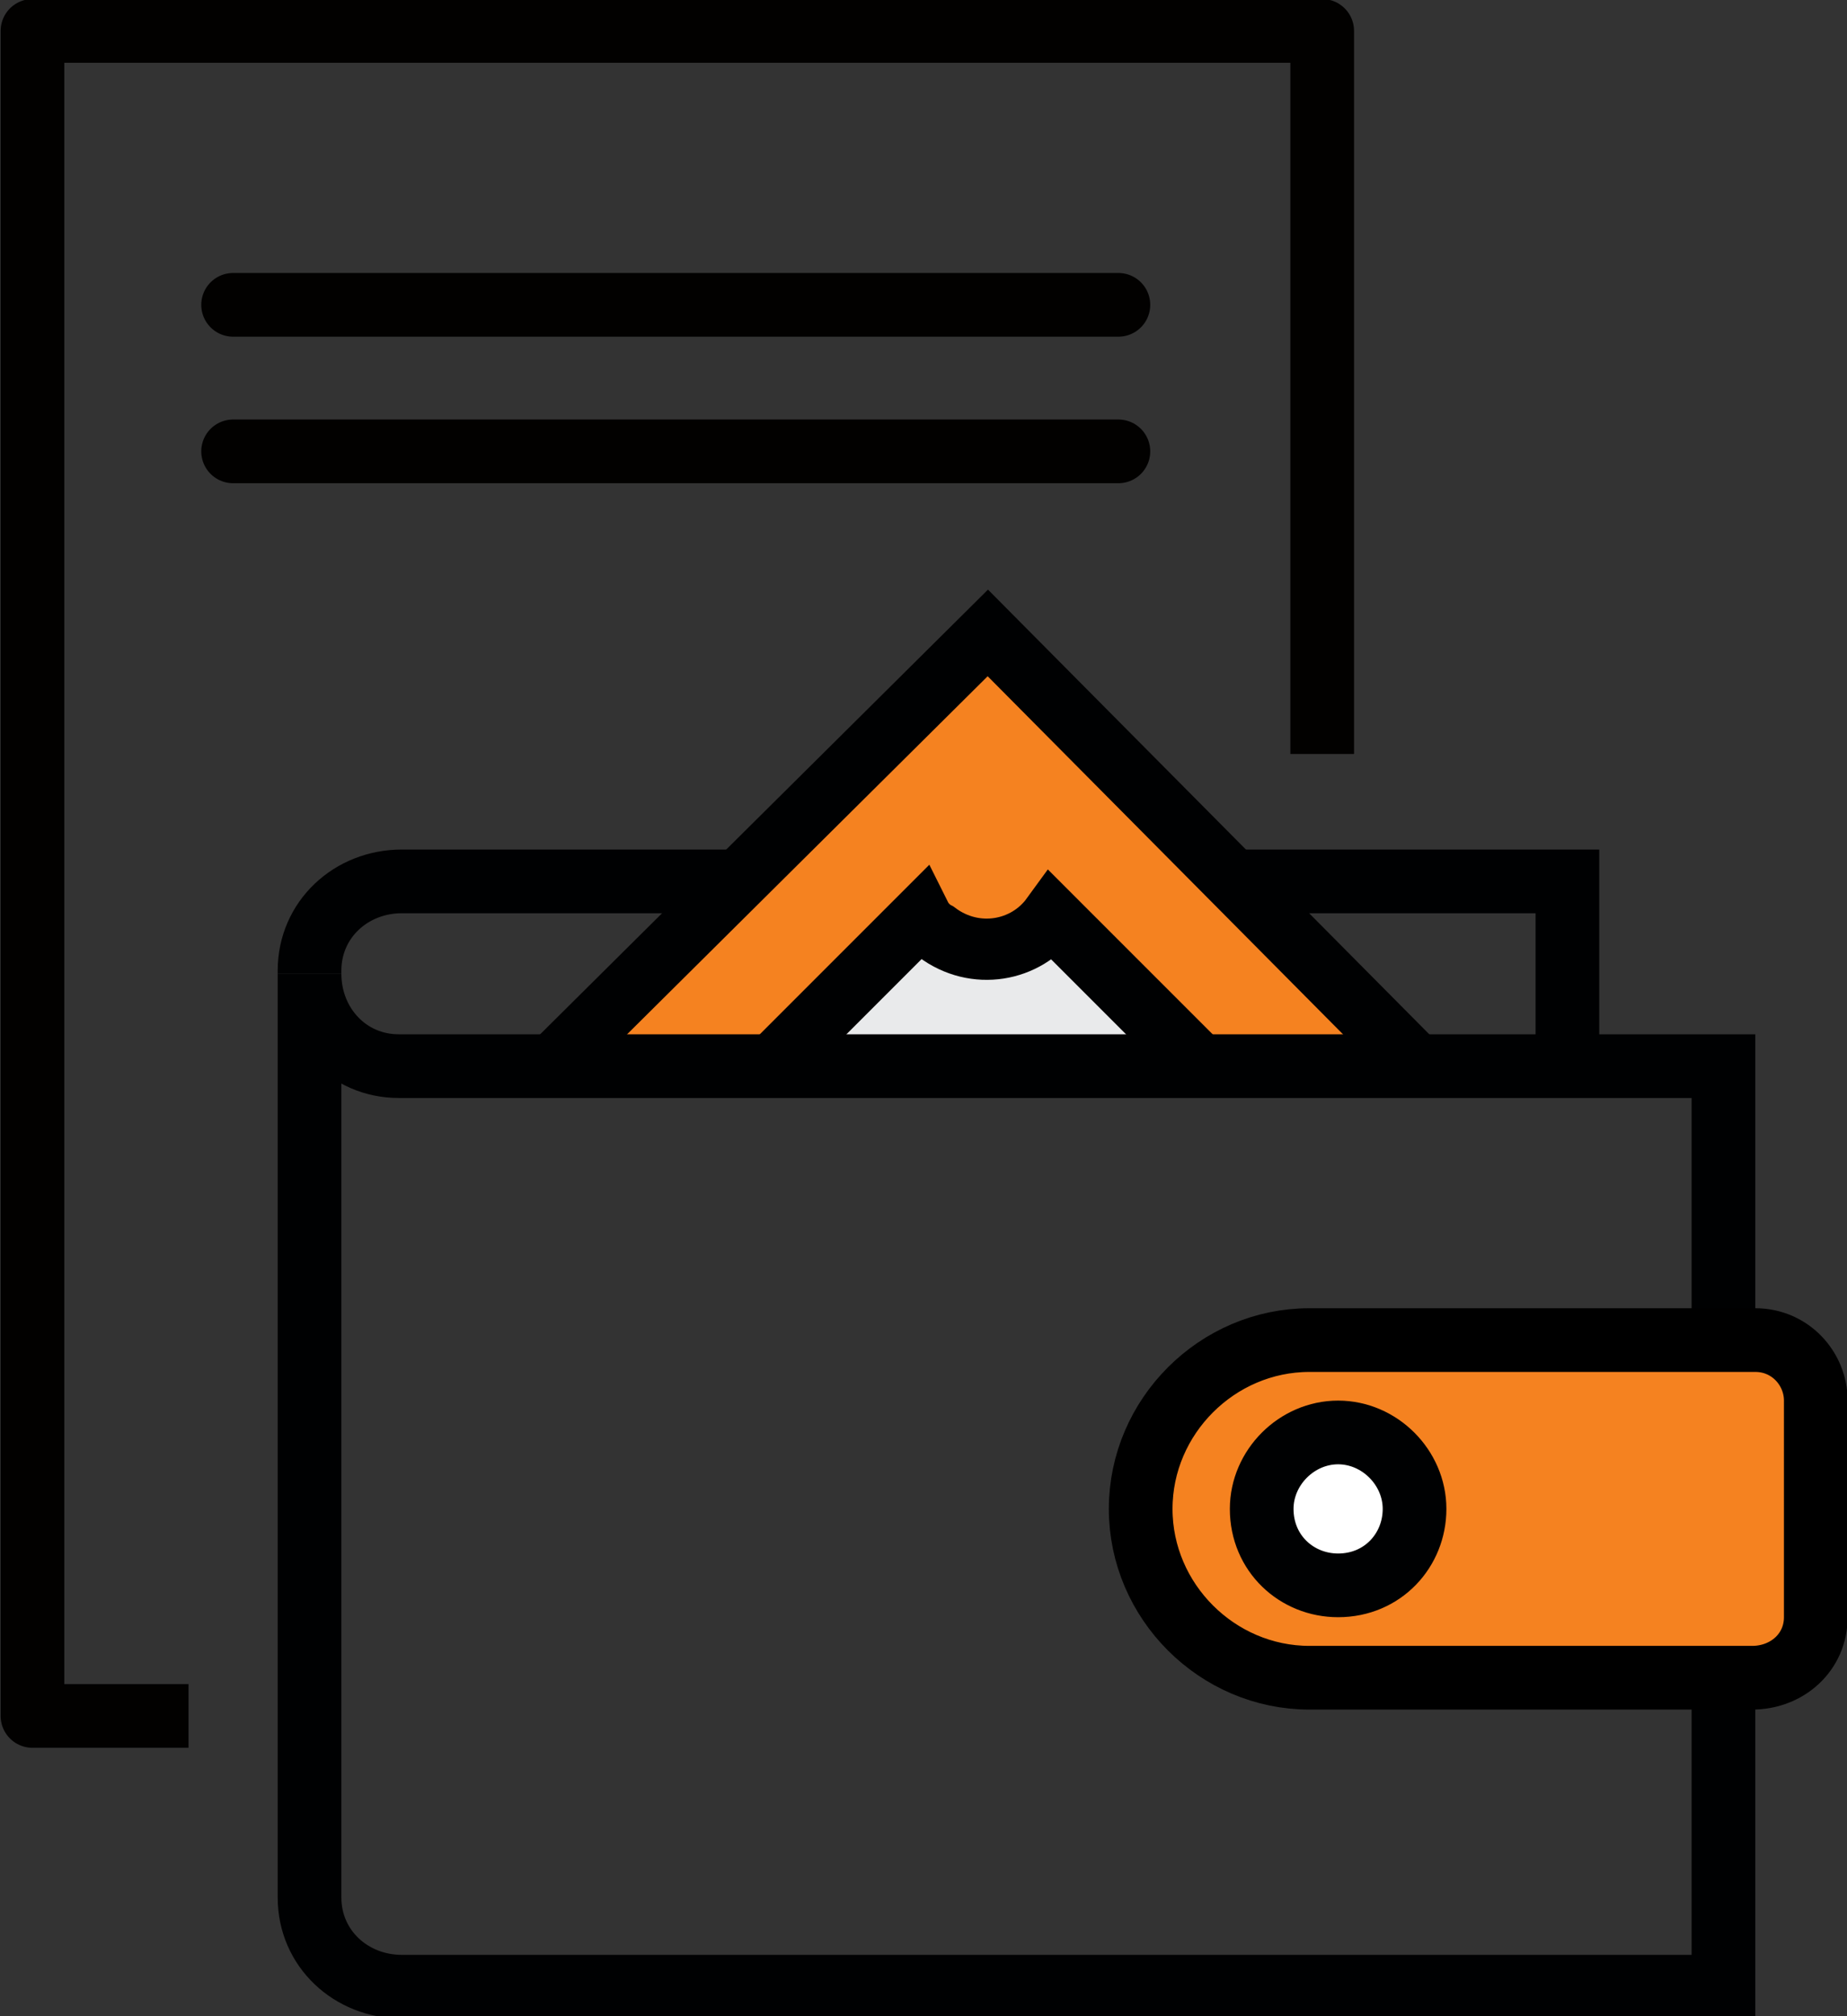
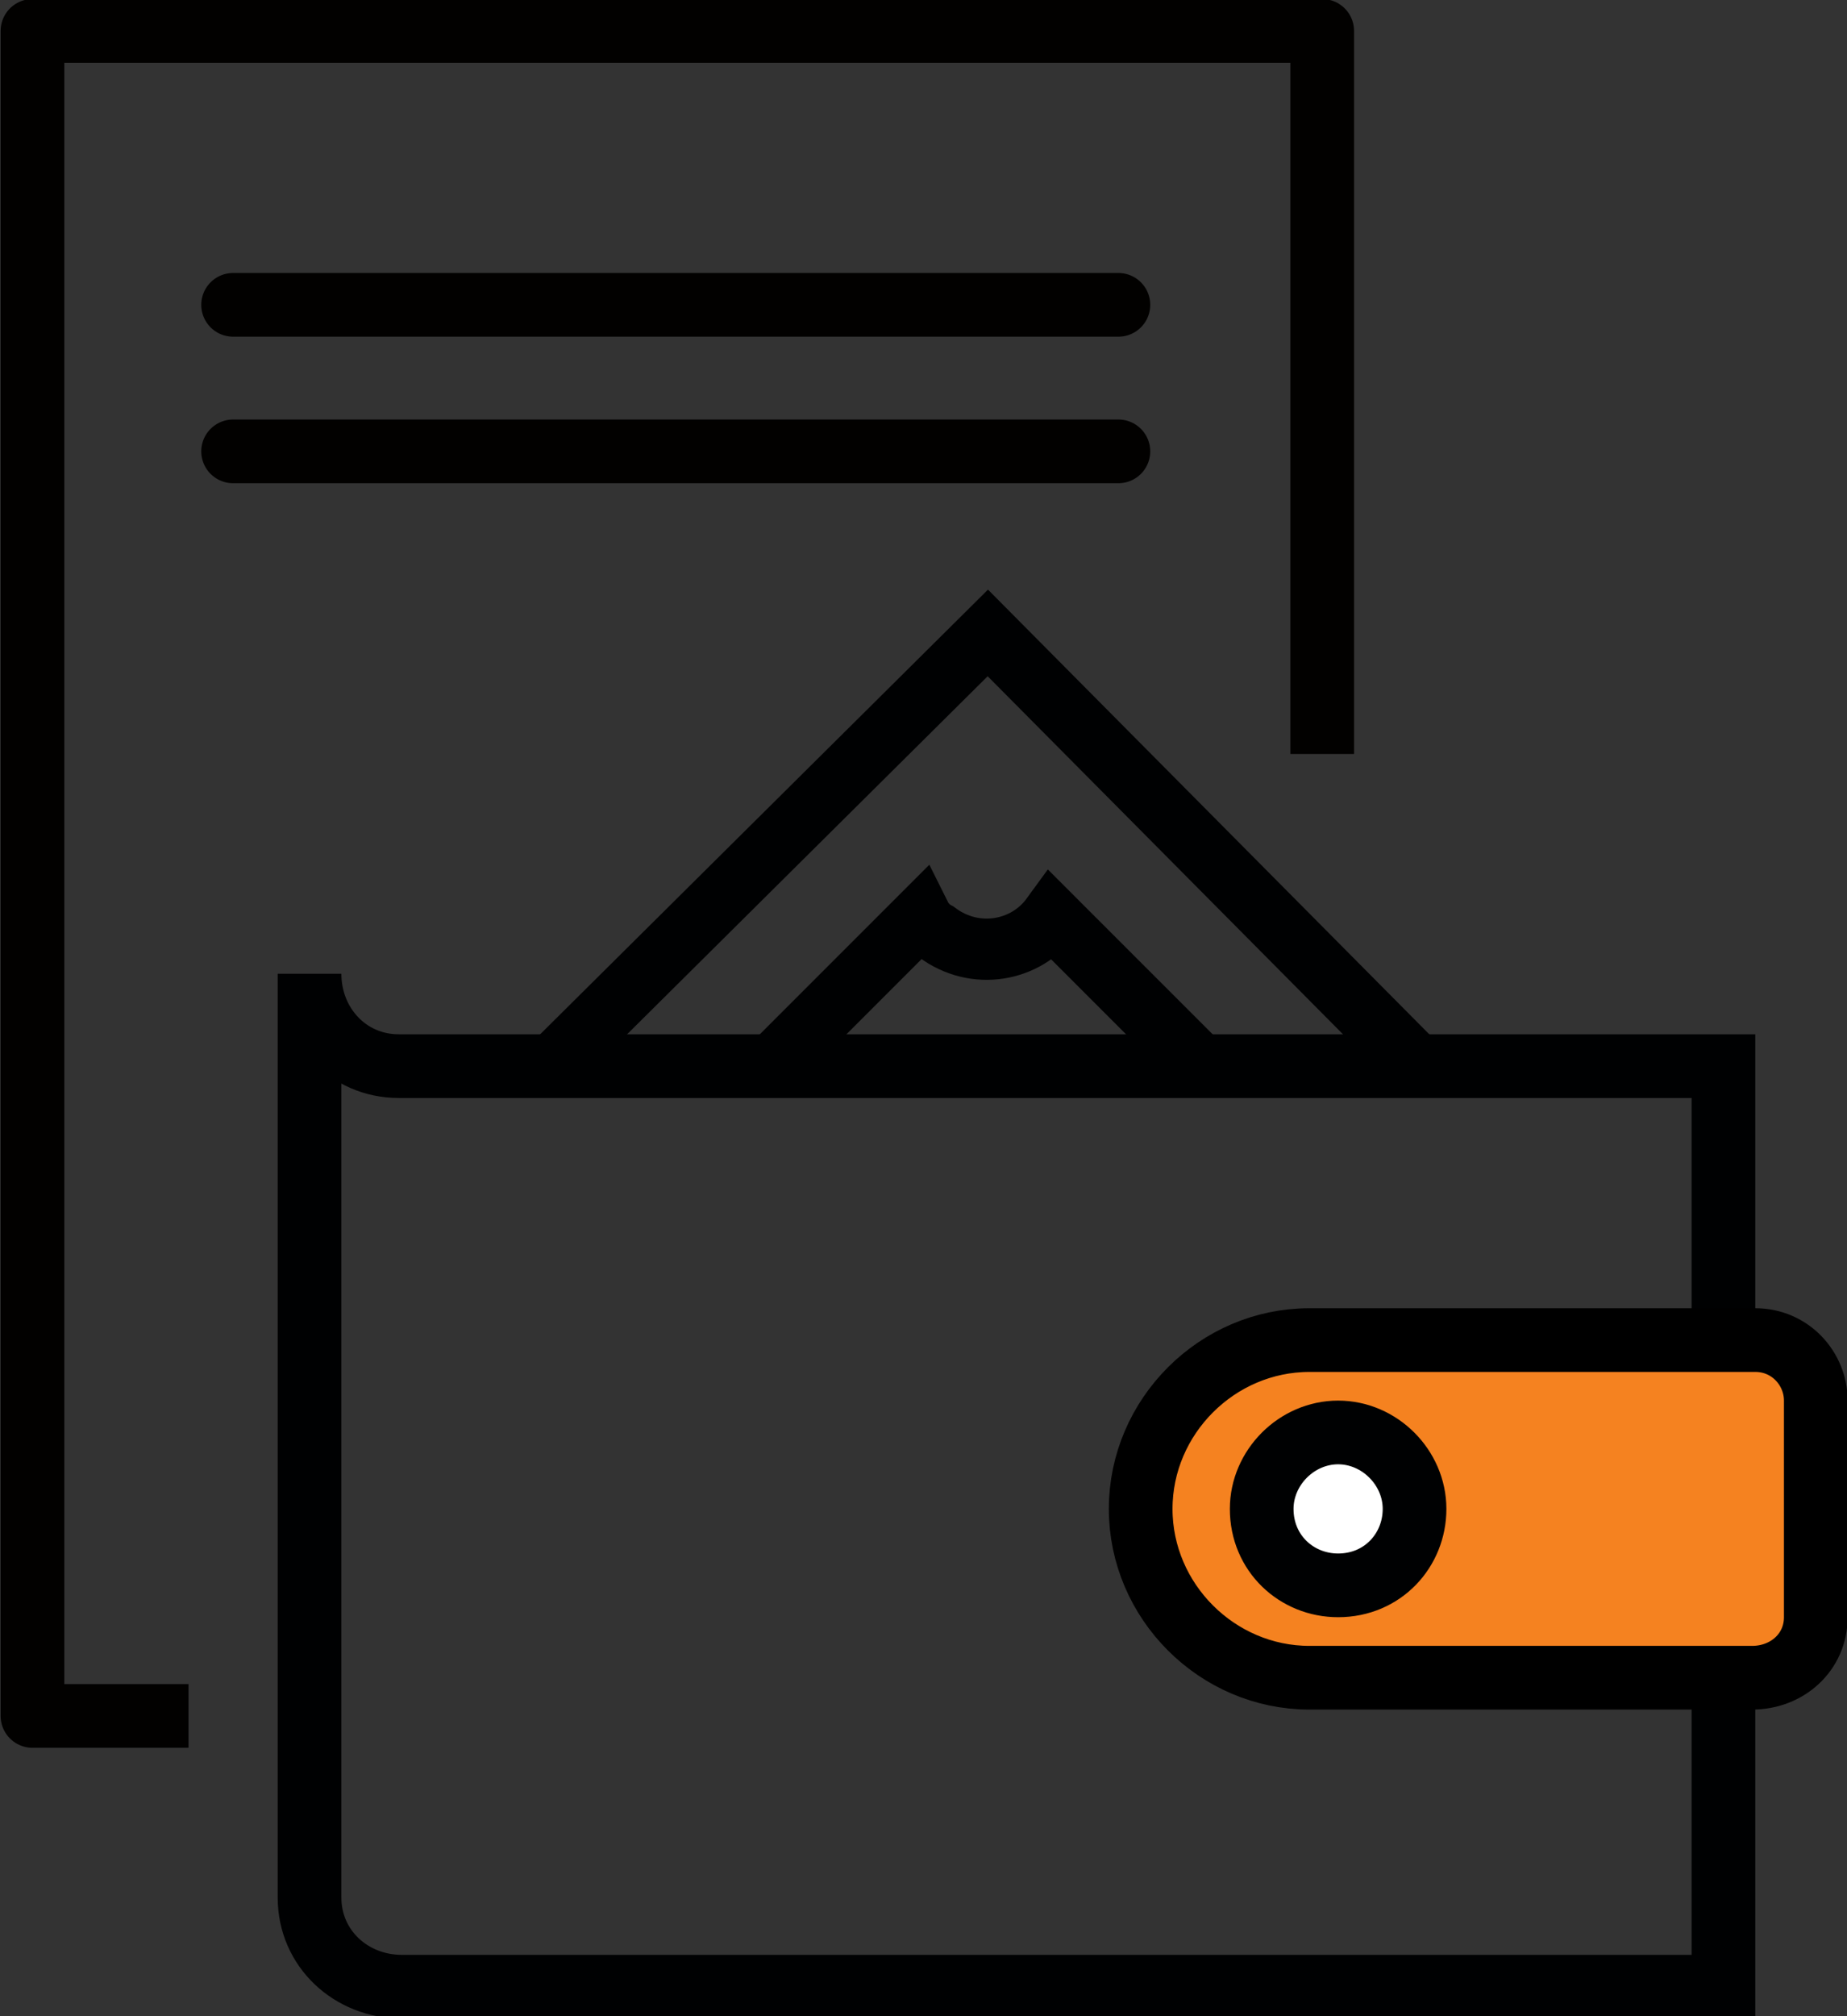
<svg xmlns="http://www.w3.org/2000/svg" version="1.1" id="Layer_1" x="0px" y="0px" width="58px" height="63.3px" viewBox="0 0 58 63.3" style="enable-background:new 0 0 58 63.3;" xml:space="preserve">
  <rect x="0" y="0" width="58" height="63.3" fill="#333333" stroke="none" />
  <style type="text/css">
	.st0{fill:none;stroke:#020100;stroke-width:2;stroke-linecap:round;stroke-linejoin:round;}
	.st1{fill:none;stroke:#000102;stroke-width:2;}
	.st2{fill:#F58220;}
	.st3{fill:none;stroke:#000102;stroke-width:1.923;}
	.st4{fill:#E9EAEB;}
	.st5{fill:#F58220;stroke:#000000;stroke-width:2;stroke-linecap:round;stroke-linejoin:round;}
	.st6{fill:#FFFFFF;stroke:#000102;stroke-width:2;}
	.st7{fill:none;stroke:#020100;stroke-width:2;stroke-linejoin:round;}
</style>
  <g id="income-proof-icon_esop-icon_copy_4" transform="translate(-10.88 -7.23)">
    <line id="Line_1376" class="st0" x1="46" y1="16.8" x2="18.2" y2="16.8" />
    <line id="Line_1377" class="st0" x1="46" y1="21.4" x2="18.2" y2="21.4" />
-     <path id="Path_21419" class="st1" d="M60.1,40.7v-5.8H23.5c-1.6,0-2.9,1.2-2.9,2.8c0,0,0,0.1,0,0.1" />
-     <path id="Path_21420" class="st2" d="M55.4,40.7L41.9,27.1L28.2,40.7" />
    <path id="Path_21421" class="st3" d="M55.4,40.7L41.9,27.1L28.2,40.7" />
-     <path id="Path_21422" class="st4" d="M48.6,40.7l-4.7-4.7c-0.8,1.1-2.4,1.4-3.6,0.5c-0.2-0.1-0.4-0.3-0.5-0.5l-4.7,4.7" />
    <path id="Path_21423" class="st3" d="M48.6,40.7l-4.7-4.7c-0.8,1.1-2.4,1.4-3.6,0.5c-0.2-0.1-0.4-0.3-0.5-0.5l-4.7,4.7" />
    <path id="Path_21424" class="st1" d="M65,69.6H23.5c-1.6,0-2.9-1.2-2.9-2.8c0,0,0-0.1,0-0.1V37.8c0,1.6,1.2,2.9,2.8,2.9   c0,0,0.1,0,0.1,0H65L65,69.6L65,69.6z" />
    <path id="Path_21425" class="st5" d="M65.9,59.9H52c-2.9,0-5.3-2.4-5.3-5.3l0,0l0,0c0-2.9,2.4-5.3,5.3-5.3l0,0h14   c1.1,0,1.9,0.9,1.9,1.9V58C67.9,59.1,67,59.9,65.9,59.9C65.9,59.9,65.9,59.9,65.9,59.9z" />
    <path id="Path_21426" class="st6" d="M50.5,54.6c0-1.3,1.1-2.4,2.4-2.4s2.4,1.1,2.4,2.4S54.3,57,52.9,57c0,0,0,0,0,0   C51.6,57,50.5,56,50.5,54.6z" />
    <path id="Path_21427" class="st7" d="M52.4,30.9V8.2H11.9v52.9h4.9" />
  </g>
</svg>